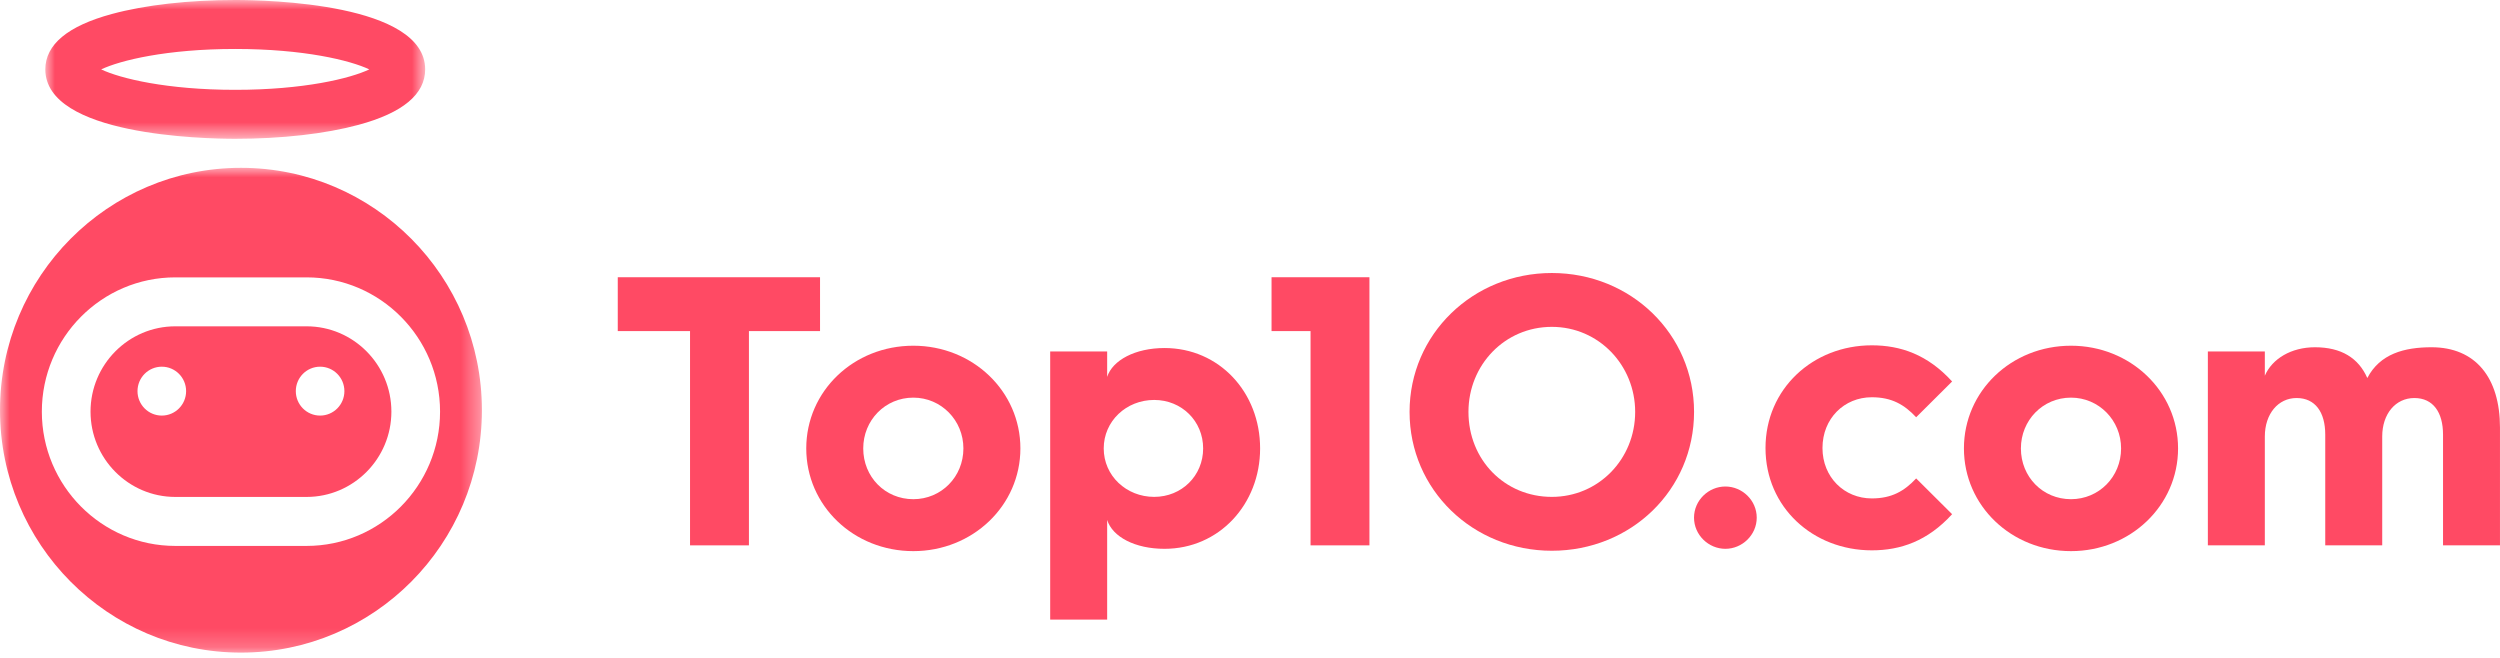
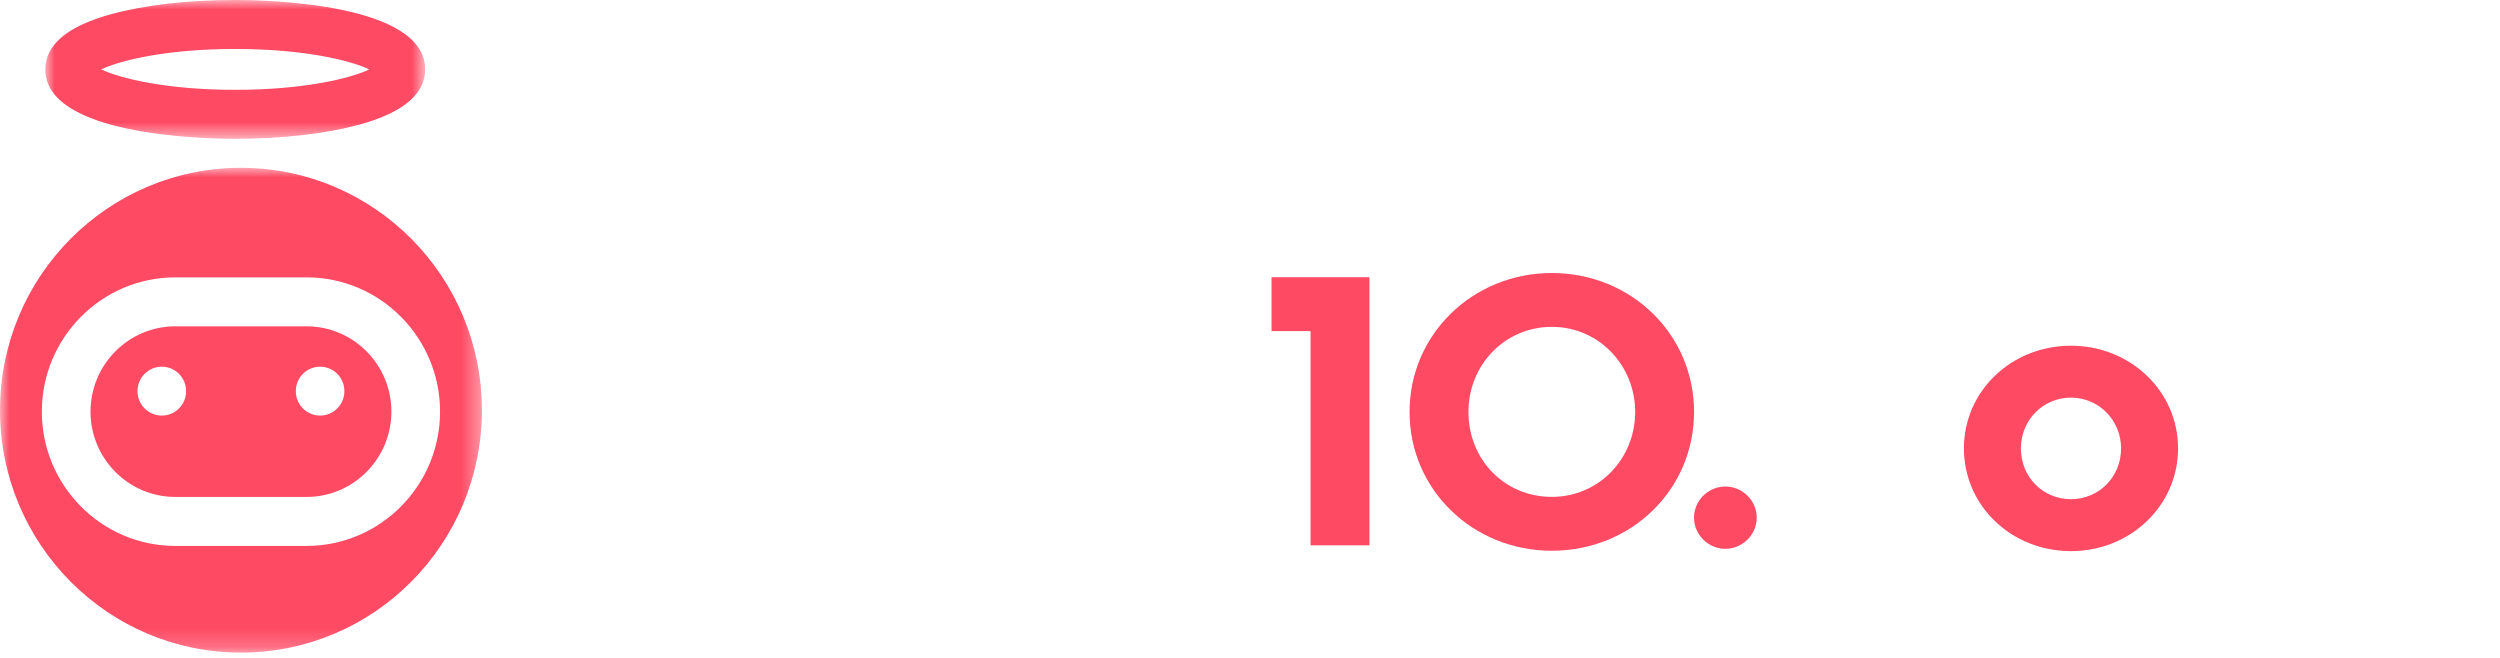
<svg xmlns="http://www.w3.org/2000/svg" xmlns:xlink="http://www.w3.org/1999/xlink" width="133px" height="35px" viewBox="0 0 133 35">
  <defs>
    <polygon id="path-1" points="4.4408921e-16 -1.11022302e-16 20.208 -1.11022302e-16 20.208 7.384 4.4408921e-16 7.384" />
    <polygon id="path-3" points="-8.8817842e-16 -3.55271368e-15 25.637 -3.55271368e-15 25.637 25.791 -8.8817842e-16 25.791" />
  </defs>
  <g id="Iterations-2" stroke="none" stroke-width="1" fill="none" fill-rule="evenodd">
    <g id="Review-Page-Care-Module-D-" transform="translate(-601, -3130)">
      <g id="Top10_Logo_Color-1" transform="translate(601, 3130)">
        <g id="Clipped" transform="translate(2.411, 0)">
          <mask id="mask-2" fill="white">
            <use xlink:href="#path-1" />
          </mask>
          <g id="Path" />
          <path d="M10.104,2.605 C13.753,2.605 16.223,3.211 17.236,3.692 C16.223,4.173 13.753,4.779 10.104,4.779 C6.456,4.779 3.985,4.173 2.972,3.692 C3.985,3.211 6.456,2.605 10.104,2.605 Z M10.104,7.384 C12.568,7.384 14.9,7.12 16.67,6.64 C19.018,6.003 20.208,5.011 20.208,3.692 C20.208,0.178 11.791,-1.11022302e-16 10.104,-1.11022302e-16 C7.64,-1.11022302e-16 5.309,0.264 3.538,0.745 C1.19,1.382 4.4408921e-16,2.373 4.4408921e-16,3.692 C4.4408921e-16,7.206 8.417,7.384 10.104,7.384 Z" id="Shape" fill="#FF4A64" mask="url(#mask-2)" />
        </g>
        <g id="Clipped" transform="translate(0, 8.928)">
          <mask id="mask-4" fill="white">
            <use xlink:href="#path-3" />
          </mask>
          <g id="Path" />
          <path d="M16.31,20.115 L9.327,20.115 C5.411,20.115 2.226,16.91 2.226,12.971 C2.226,9.032 5.411,5.828 9.327,5.828 L16.31,5.828 C20.226,5.828 23.411,9.032 23.411,12.971 C23.411,16.91 20.226,20.115 16.31,20.115 Z M12.819,-3.55271368e-15 C5.739,-3.55271368e-15 -0,5.774 -0,12.895 C-0,20.018 5.739,25.791 12.819,25.791 C19.898,25.791 25.637,20.018 25.637,12.895 C25.637,5.774 19.898,-3.55271368e-15 12.819,-3.55271368e-15 Z" id="Shape" fill="#FF4A64" mask="url(#mask-4)" />
        </g>
        <path d="M17.029,22.109 C16.315,22.109 15.737,21.527 15.737,20.809 C15.737,20.09 16.315,19.508 17.029,19.508 C17.743,19.508 18.322,20.09 18.322,20.809 C18.322,21.527 17.743,22.109 17.029,22.109 Z M8.608,22.109 C7.894,22.109 7.315,21.527 7.315,20.809 C7.315,20.09 7.894,19.508 8.608,19.508 C9.322,19.508 9.901,20.09 9.901,20.809 C9.901,21.527 9.322,22.109 8.608,22.109 Z M16.31,17.36 L9.327,17.36 C6.839,17.36 4.816,19.396 4.816,21.899 C4.816,24.401 6.839,26.437 9.327,26.437 L16.31,26.437 C18.798,26.437 20.822,24.401 20.822,21.899 C20.822,19.396 18.798,17.36 16.31,17.36 Z" id="Shape" fill="#FF4A64" />
-         <polygon id="Path" fill="#FF4A64" points="43.626 14.749 32.865 14.749 32.865 17.614 36.71 17.614 36.71 29.013 39.843 29.013 39.843 17.614 43.626 17.614" />
-         <path d="M48.589,26.557 C47.084,26.557 45.924,25.37 45.924,23.856 C45.924,22.362 47.084,21.154 48.589,21.154 C50.074,21.154 51.253,22.362 51.253,23.856 C51.253,25.37 50.074,26.557 48.589,26.557 Z M48.589,18.392 C45.415,18.392 42.893,20.806 42.893,23.856 C42.893,26.905 45.415,29.32 48.589,29.32 C51.742,29.32 54.285,26.905 54.285,23.856 C54.285,20.806 51.742,18.392 48.589,18.392 Z" id="Shape" fill="#FF4A64" />
-         <path d="M61.403,26.434 C59.918,26.434 58.718,25.309 58.718,23.856 C58.718,22.403 59.918,21.277 61.403,21.277 C62.867,21.277 64.007,22.403 64.007,23.856 C64.007,25.309 62.867,26.434 61.403,26.434 Z M61.952,18.515 C60.386,18.515 59.185,19.169 58.901,20.05 L58.901,18.699 L55.87,18.699 L55.87,32.962 L58.901,32.962 L58.901,27.662 C59.185,28.563 60.386,29.197 61.952,29.197 C64.861,29.197 67.038,26.823 67.038,23.856 C67.038,20.868 64.861,18.515 61.952,18.515 Z" id="Shape" fill="#FF4A64" />
        <polygon id="Path" fill="#FF4A64" points="67.646 17.614 69.721 17.614 69.721 29.013 72.854 29.013 72.854 14.749 67.646 14.749" />
        <path d="M82.557,26.434 C80.054,26.434 78.122,24.47 78.122,21.912 C78.122,19.415 80.054,17.389 82.557,17.389 C85.058,17.389 86.991,19.436 86.991,21.912 C86.991,24.429 85.038,26.434 82.557,26.434 Z M82.557,14.524 C78.366,14.524 74.989,17.778 74.989,21.912 C74.989,26.066 78.366,29.3 82.557,29.3 C86.767,29.3 90.124,26.066 90.124,21.912 C90.124,17.778 86.767,14.524 82.557,14.524 Z" id="Shape" fill="#FF4A64" />
        <path d="M91.79,25.882 C90.895,25.882 90.122,26.618 90.122,27.539 C90.122,28.46 90.895,29.197 91.79,29.197 C92.685,29.197 93.458,28.46 93.458,27.539 C93.458,26.618 92.685,25.882 91.79,25.882 Z" id="Path" fill="#FF4A64" />
-         <path d="M99.58,21.134 C100.638,21.134 101.309,21.523 101.94,22.198 L103.852,20.295 C102.55,18.862 101.105,18.371 99.58,18.371 C96.448,18.371 93.925,20.684 93.925,23.835 C93.925,26.987 96.448,29.278 99.58,29.278 C101.105,29.278 102.55,28.787 103.852,27.355 L101.94,25.452 C101.309,26.127 100.638,26.516 99.58,26.516 C98.116,26.516 96.956,25.39 96.956,23.835 C96.956,22.259 98.116,21.134 99.58,21.134 Z" id="Path" fill="#FF4A64" />
        <path d="M110.177,26.557 C108.672,26.557 107.512,25.37 107.512,23.856 C107.512,22.362 108.672,21.154 110.177,21.154 C111.662,21.154 112.842,22.362 112.842,23.856 C112.842,25.37 111.662,26.557 110.177,26.557 Z M110.177,18.392 C107.004,18.392 104.481,20.806 104.481,23.856 C104.481,26.905 107.004,29.32 110.177,29.32 C113.33,29.32 115.873,26.905 115.873,23.856 C115.873,20.806 113.33,18.392 110.177,18.392 Z" id="Shape" fill="#FF4A64" />
-         <path d="M129.358,18.474 C127.914,18.474 126.612,18.821 125.941,20.111 C125.473,19.047 124.557,18.474 123.154,18.474 C121.893,18.474 120.876,19.087 120.489,19.988 L120.489,18.699 L117.458,18.699 L117.458,29.013 L120.489,29.013 L120.489,23.221 C120.489,22.014 121.201,21.175 122.178,21.175 C123.174,21.175 123.703,21.932 123.703,23.119 L123.703,29.013 L126.734,29.013 L126.734,23.221 C126.734,22.014 127.446,21.175 128.443,21.175 C129.439,21.175 129.969,21.932 129.969,23.119 L129.969,29.013 L132.999,29.013 L132.999,22.751 C132.999,20.09 131.698,18.474 129.358,18.474 Z" id="Path" fill="#FF4A64" />
      </g>
    </g>
  </g>
</svg>